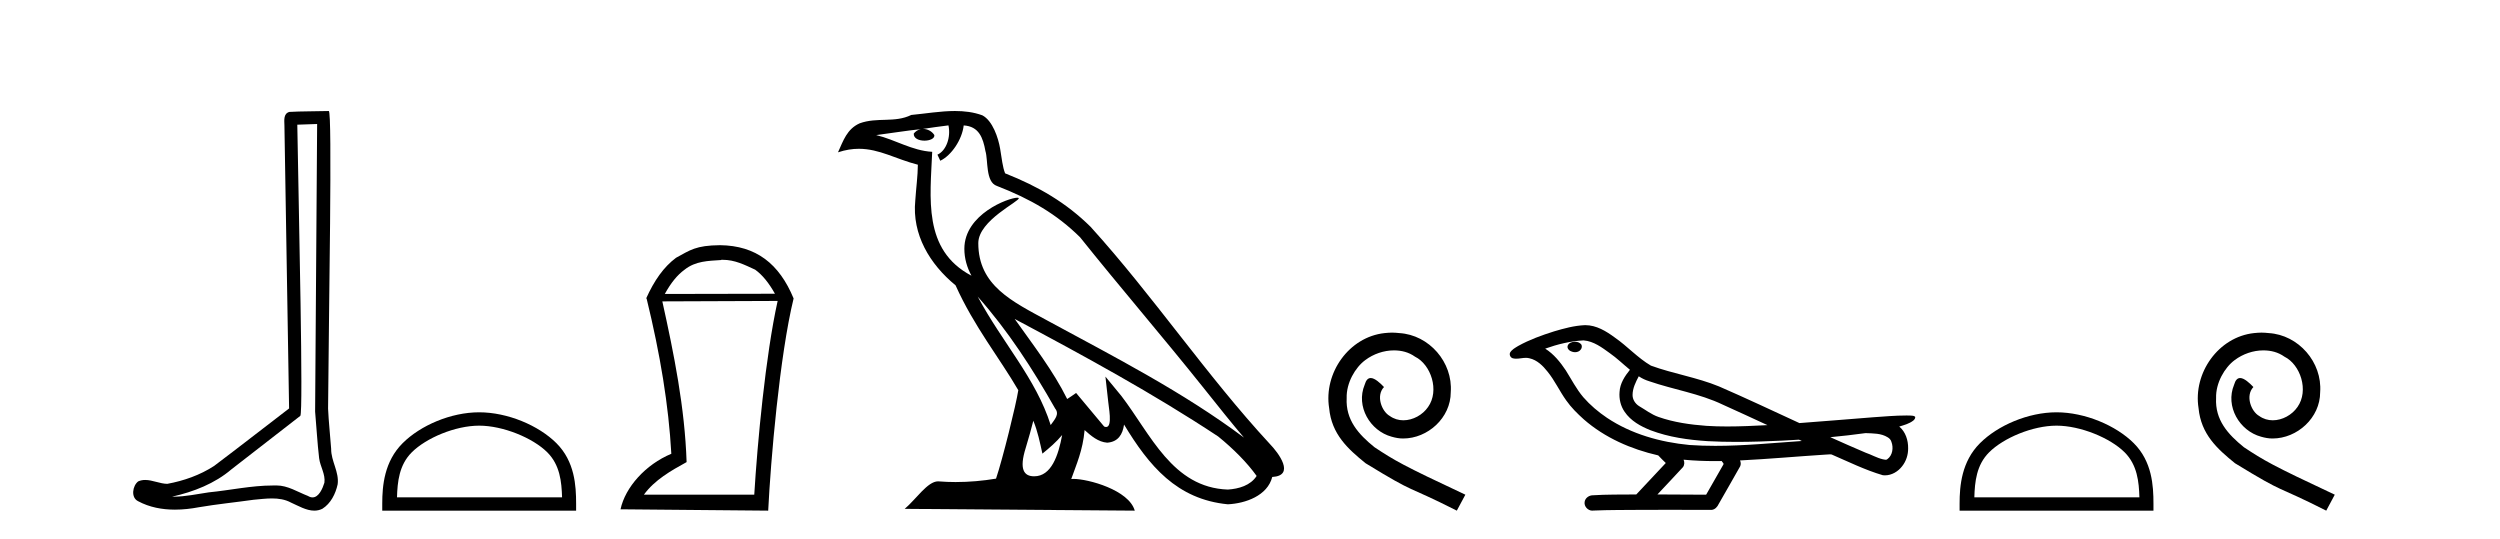
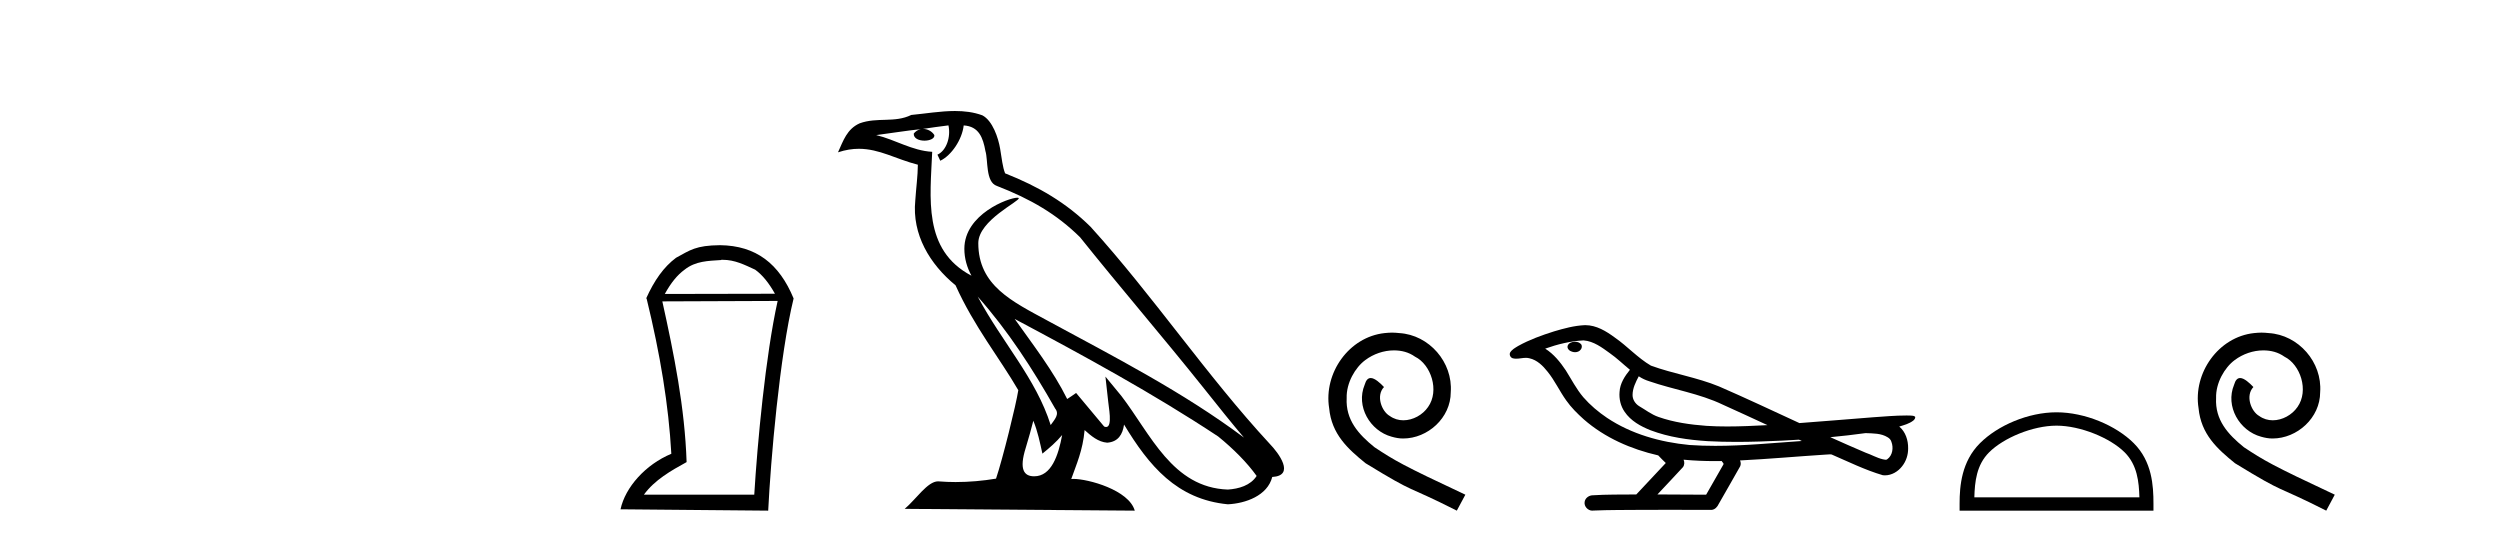
<svg xmlns="http://www.w3.org/2000/svg" width="190.0" height="41.0">
-   <path d="M 24.102 9.424 C 24.052 16.711 23.994 23.997 23.949 31.284 C 24.055 32.464 24.116 33.649 24.254 34.826 C 24.334 35.455 24.744 36.041 24.655 36.685 C 24.521 37.12 24.235 37.802 23.753 37.802 C 23.645 37.802 23.529 37.769 23.402 37.691 C 22.621 37.391 21.876 36.894 21.015 36.894 C 20.967 36.894 20.919 36.895 20.87 36.898 C 20.828 36.898 20.785 36.897 20.742 36.897 C 19.105 36.897 17.496 37.259 15.871 37.418 C 14.984 37.544 14.099 37.747 13.199 37.747 C 13.161 37.747 13.123 37.746 13.085 37.745 C 14.71 37.378 16.315 36.757 17.595 35.665 C 19.337 34.31 21.086 32.963 22.825 31.604 C 23.061 31.314 22.712 16.507 22.595 9.476 C 23.097 9.459 23.599 9.441 24.102 9.424 ZM 24.987 8.437 C 24.987 8.437 24.987 8.437 24.986 8.437 C 24.126 8.465 22.845 8.452 21.988 8.506 C 21.529 8.639 21.609 9.152 21.616 9.52 C 21.734 16.694 21.853 23.868 21.971 31.042 C 20.069 32.496 18.184 33.973 16.271 35.412 C 15.201 36.109 13.963 36.543 12.714 36.772 C 12.155 36.766 11.591 36.477 11.034 36.477 C 10.856 36.477 10.678 36.507 10.502 36.586 C 10.073 36.915 9.925 37.817 10.499 38.093 C 11.363 38.557 12.326 38.733 13.294 38.733 C 13.906 38.733 14.521 38.663 15.115 38.55 C 16.495 38.315 17.889 38.178 19.275 37.982 C 19.731 37.942 20.204 37.881 20.67 37.881 C 21.174 37.881 21.67 37.953 22.125 38.201 C 22.673 38.444 23.277 38.809 23.886 38.809 C 24.09 38.809 24.295 38.768 24.498 38.668 C 25.136 38.27 25.505 37.528 25.661 36.81 C 25.79 35.873 25.157 35.044 25.168 34.114 C 25.095 33.096 24.98 32.08 24.934 31.061 C 24.986 23.698 25.27 8.437 24.987 8.437 Z" style="fill:#000000;stroke:none" />
-   <path d="M 36.418 32.35 C 38.23 32.35 40.499 33.281 41.596 34.378 C 42.557 35.339 42.682 36.612 42.717 37.795 L 30.172 37.795 C 30.207 36.612 30.333 35.339 31.293 34.378 C 32.391 33.281 34.606 32.35 36.418 32.35 ZM 36.418 31.335 C 34.268 31.335 31.955 32.329 30.599 33.684 C 29.208 35.075 29.051 36.906 29.051 38.275 L 29.051 38.809 L 43.785 38.809 L 43.785 38.275 C 43.785 36.906 43.681 35.075 42.29 33.684 C 40.935 32.329 38.568 31.335 36.418 31.335 Z" style="fill:#000000;stroke:none" />
  <path d="M 54.915 19.745 C 55.855 19.745 56.573 20.12 57.393 20.496 C 57.956 20.906 58.435 21.504 58.896 22.324 L 50.525 22.341 C 50.986 21.504 51.465 20.906 52.028 20.496 C 52.866 19.83 53.822 19.83 54.813 19.762 L 54.813 19.745 ZM 59.101 22.871 C 58.178 27.039 57.563 33.667 57.324 37.596 L 48.936 37.596 C 49.756 36.469 51.003 35.769 52.182 35.119 C 52.046 30.985 51.226 26.919 50.337 22.905 L 59.101 22.871 ZM 54.728 18.634 C 52.866 18.651 52.456 19.01 51.379 19.591 C 50.44 20.291 49.722 21.316 49.107 22.683 L 49.141 22.683 C 50.183 26.954 50.816 30.797 51.021 34.487 C 49.056 35.307 47.518 37.033 47.16 38.707 L 58.383 38.809 C 58.571 35 59.255 27.022 60.314 22.683 C 59.22 20.035 57.461 18.668 54.728 18.634 Z" style="fill:#000000;stroke:none" />
  <path d="M 74.304 22.54 L 74.304 22.54 C 76.598 25.118 78.498 28.06 80.191 31.048 C 80.546 31.486 80.146 31.888 79.852 32.305 C 78.737 28.763 76.169 26.03 74.304 22.54 ZM 72.083 9.529 C 72.275 10.422 71.922 11.451 71.245 11.755 L 71.462 12.217 C 72.307 11.815 73.12 10.612 73.241 9.532 C 74.395 9.601 74.711 10.47 74.892 11.479 C 75.108 12.168 74.888 13.841 75.762 14.13 C 78.342 15.129 80.315 16.285 82.085 18.031 C 85.14 21.852 88.332 25.552 91.387 29.376 C 92.574 30.865 93.66 32.228 94.541 33.257 C 89.902 29.789 84.718 27.136 79.633 24.38 C 76.93 22.911 74.351 21.71 74.351 18.477 C 74.351 16.738 77.555 15.281 77.423 15.055 C 77.411 15.035 77.374 15.026 77.316 15.026 C 76.658 15.026 73.291 16.274 73.291 18.907 C 73.291 19.637 73.487 20.313 73.826 20.944 C 73.821 20.944 73.816 20.943 73.811 20.943 C 70.118 18.986 70.704 15.028 70.847 11.538 C 69.313 11.453 68.048 10.616 66.591 10.267 C 67.722 10.121 68.848 9.933 69.981 9.816 L 69.981 9.816 C 69.769 9.858 69.574 9.982 69.445 10.154 C 69.426 10.526 69.847 10.69 70.257 10.69 C 70.658 10.69 71.048 10.534 71.01 10.264 C 70.829 9.982 70.499 9.799 70.162 9.799 C 70.152 9.799 70.142 9.799 70.132 9.799 C 70.696 9.719 71.446 9.599 72.083 9.529 ZM 78.533 31.976 C 78.864 32.78 79.036 33.632 79.223 34.476 C 79.761 34.04 80.282 33.593 80.724 33.06 L 80.724 33.06 C 80.436 34.623 79.9 36.199 78.598 36.199 C 77.811 36.199 77.446 35.667 77.951 34.054 C 78.189 33.293 78.378 32.566 78.533 31.976 ZM 77.119 24.242 L 77.119 24.242 C 82.385 27.047 87.599 29.879 92.58 33.171 C 93.753 34.122 94.798 35.181 95.505 36.172 C 95.036 36.901 94.143 37.152 93.317 37.207 C 89.101 37.06 87.451 32.996 85.225 30.093 L 84.013 28.622 L 84.222 30.507 C 84.237 30.846 84.584 32.452 84.066 32.452 C 84.022 32.452 83.972 32.44 83.914 32.415 L 81.784 29.865 C 81.556 30.015 81.341 30.186 81.106 30.325 C 80.05 28.187 78.503 26.196 77.119 24.242 ZM 72.575 8.437 C 71.468 8.437 70.334 8.636 69.259 8.736 C 67.977 9.361 66.679 8.884 65.334 9.373 C 64.363 9.809 64.09 10.693 63.688 11.576 C 64.261 11.386 64.782 11.308 65.273 11.308 C 66.839 11.308 68.101 12.097 69.757 12.518 C 69.754 13.349 69.623 14.292 69.561 15.242 C 69.305 17.816 70.661 20.076 72.623 21.685 C 74.028 24.814 75.972 27.214 77.391 29.655 C 77.222 30.752 76.201 34.89 75.698 36.376 C 74.713 36.542 73.661 36.636 72.626 36.636 C 72.209 36.636 71.794 36.62 71.388 36.588 C 71.357 36.584 71.325 36.582 71.293 36.582 C 70.495 36.582 69.618 37.945 68.758 38.673 L 86.242 38.809 C 85.796 37.233 82.69 36.397 81.586 36.397 C 81.522 36.397 81.465 36.399 81.416 36.405 C 81.806 35.29 82.292 34.243 82.43 32.686 C 82.918 33.123 83.465 33.595 84.148 33.644 C 84.984 33.582 85.322 33.011 85.428 32.267 C 87.32 35.396 89.436 37.951 93.317 38.327 C 94.658 38.261 96.329 37.675 96.69 36.25 C 98.469 36.149 97.165 34.416 96.505 33.737 C 91.664 28.498 87.669 22.517 82.886 17.238 C 81.044 15.421 78.964 14.192 76.388 13.173 C 76.197 12.702 76.134 12.032 76.009 11.295 C 75.873 10.491 75.444 9.174 74.659 8.765 C 73.991 8.519 73.289 8.437 72.575 8.437 Z" style="fill:#000000;stroke:none" />
  <path d="M 105.798 25.279 C 105.61 25.279 105.422 25.297 105.234 25.314 C 102.518 25.604 100.588 28.354 101.015 31.019 C 101.203 33.001 102.433 34.111 103.782 35.205 C 107.797 37.665 106.669 36.759 110.718 38.809 L 111.367 37.596 C 106.55 35.341 105.969 34.983 104.466 33.992 C 103.236 33.001 102.262 31.908 102.347 30.251 C 102.313 29.106 102.997 27.927 103.765 27.364 C 104.38 26.902 105.166 26.629 105.935 26.629 C 106.516 26.629 107.062 26.766 107.541 27.107 C 108.754 27.705 109.42 29.687 108.532 30.934 C 108.122 31.532 107.387 31.942 106.652 31.942 C 106.294 31.942 105.935 31.839 105.627 31.617 C 105.012 31.276 104.551 30.08 105.183 29.414 C 104.893 29.106 104.483 28.73 104.175 28.73 C 103.97 28.73 103.817 28.884 103.714 29.243 C 103.031 30.883 104.124 32.745 105.764 33.189 C 106.054 33.274 106.345 33.326 106.635 33.326 C 108.514 33.326 110.257 31.754 110.257 29.807 C 110.428 27.534 108.617 25.45 106.345 25.314 C 106.174 25.297 105.986 25.279 105.798 25.279 Z" style="fill:#000000;stroke:none" />
  <path d="M 119.697 25.978 C 119.685 25.978 119.672 25.978 119.66 25.979 C 119.45 25.98 119.206 26.069 119.139 26.287 C 119.083 26.499 119.285 26.678 119.472 26.727 C 119.545 26.753 119.626 26.767 119.706 26.767 C 119.876 26.767 120.045 26.704 120.143 26.558 C 120.244 26.425 120.256 26.192 120.093 26.1 C 119.986 26.003 119.838 25.978 119.697 25.978 ZM 124.546 28.597 L 124.56 28.606 L 124.57 28.613 C 124.807 28.771 125.067 28.89 125.341 28.974 C 127.191 29.614 129.163 29.904 130.937 30.756 C 132.071 31.266 133.2 31.788 134.328 32.31 C 133.31 32.362 132.289 32.412 131.269 32.412 C 130.743 32.412 130.218 32.399 129.694 32.365 C 128.459 32.273 127.216 32.1 126.046 31.689 C 125.506 31.503 125.05 31.142 124.562 30.859 C 124.275 30.676 124.07 30.358 124.075 30.011 C 124.079 29.504 124.315 29.036 124.546 28.597 ZM 120.348 25.869 L 120.365 25.871 L 120.367 25.871 C 121.12 25.936 121.746 26.406 122.339 26.836 C 122.885 27.217 123.36 27.682 123.875 28.103 C 123.483 28.588 123.117 29.144 123.086 29.788 C 123.041 30.315 123.166 30.857 123.469 31.294 C 123.933 31.984 124.693 32.405 125.451 32.703 C 126.827 33.226 128.303 33.43 129.766 33.527 C 130.498 33.568 131.231 33.584 131.964 33.584 C 133.12 33.584 134.276 33.543 135.429 33.489 C 135.86 33.468 136.291 33.443 136.722 33.415 C 136.767 33.449 137.021 33.521 136.881 33.521 C 136.879 33.521 136.877 33.521 136.874 33.521 C 134.706 33.671 132.532 33.885 130.358 33.885 C 129.704 33.885 129.05 33.865 128.396 33.819 C 126.191 33.607 123.987 32.993 122.131 31.754 C 121.47 31.308 120.855 30.79 120.33 30.187 C 119.806 29.569 119.432 28.835 119.001 28.15 C 118.578 27.516 118.086 26.907 117.435 26.496 C 118.372 26.162 119.351 25.923 120.348 25.869 ZM 141.779 32.917 L 141.791 32.917 C 142.356 32.942 142.965 32.922 143.461 33.233 C 143.594 33.31 143.706 33.425 143.747 33.578 C 143.917 34.022 143.841 34.61 143.433 34.901 C 143.398 34.931 143.358 34.941 143.315 34.941 C 143.243 34.941 143.165 34.913 143.095 34.906 C 142.636 34.8 142.223 34.552 141.777 34.4 C 140.881 34.018 139.989 33.627 139.102 33.226 C 139.997 33.143 140.889 33.038 141.779 32.917 ZM 127.952 34.936 C 127.971 34.937 127.99 34.939 128.01 34.941 C 128.776 35.013 129.545 35.043 130.314 35.043 C 130.492 35.043 130.67 35.041 130.848 35.038 C 130.882 35.126 131.032 35.208 130.978 35.301 C 130.54 36.066 130.103 36.831 129.666 37.597 C 128.432 37.586 127.198 37.581 125.965 37.578 C 126.61 36.886 127.265 36.202 127.904 35.504 C 128.024 35.343 128.036 35.116 127.952 34.936 ZM 120.486 24.712 C 120.467 24.712 120.448 24.712 120.429 24.713 C 119.638 24.749 118.868 24.96 118.113 25.183 C 117.176 25.478 116.242 25.815 115.382 26.293 C 115.156 26.433 114.898 26.565 114.764 26.803 C 114.69 26.977 114.807 27.2 114.995 27.235 C 115.074 27.254 115.154 27.261 115.234 27.261 C 115.478 27.261 115.723 27.196 115.967 27.196 C 116.059 27.196 116.151 27.205 116.243 27.231 C 116.818 27.36 117.259 27.795 117.612 28.243 C 118.161 28.917 118.524 29.722 119.03 30.428 C 119.409 30.969 119.88 31.433 120.37 31.873 C 121.968 33.271 123.966 34.141 126.025 34.61 C 126.208 34.811 126.405 34.998 126.6 35.188 C 125.852 35.985 125.105 36.782 124.358 37.579 C 123.233 37.589 122.106 37.572 120.984 37.645 C 120.716 37.677 120.462 37.877 120.431 38.155 C 120.381 38.49 120.682 38.809 121.013 38.809 C 121.042 38.809 121.071 38.807 121.1 38.802 C 122.308 38.751 123.517 38.76 124.725 38.75 C 125.376 38.747 126.028 38.746 126.679 38.746 C 127.818 38.746 128.957 38.749 130.095 38.75 C 130.345 38.723 130.524 38.516 130.622 38.3 C 131.165 37.345 131.718 36.394 132.255 35.435 C 132.318 35.295 132.304 35.13 132.243 34.993 C 134.398 34.887 136.548 34.691 138.701 34.553 C 138.825 34.553 138.953 34.53 139.078 34.53 C 139.118 34.53 139.158 34.532 139.198 34.539 C 140.483 35.093 141.746 35.721 143.093 36.116 C 143.148 36.123 143.203 36.126 143.258 36.126 C 143.769 36.126 144.251 35.838 144.558 35.44 C 144.867 35.055 145.025 34.562 145.018 34.069 C 145.027 33.459 144.821 32.816 144.343 32.418 C 144.713 32.306 145.105 32.203 145.413 31.961 C 145.492 31.893 145.589 31.779 145.545 31.668 C 145.444 31.576 145.286 31.598 145.159 31.58 C 145.066 31.578 144.973 31.577 144.88 31.577 C 144.035 31.577 143.191 31.656 142.347 31.713 C 140.483 31.856 138.62 32.019 136.756 32.154 C 134.724 31.217 132.698 30.26 130.648 29.37 C 128.975 28.682 127.166 28.406 125.47 27.788 C 124.463 27.2 123.68 26.312 122.723 25.651 C 122.069 25.17 121.325 24.712 120.486 24.712 Z" style="fill:#000000;stroke:none" />
  <path d="M 156.296 32.35 C 158.108 32.35 160.376 33.281 161.474 34.378 C 162.434 35.339 162.56 36.612 162.595 37.795 L 150.05 37.795 C 150.085 36.612 150.21 35.339 151.171 34.378 C 152.268 33.281 154.483 32.35 156.296 32.35 ZM 156.296 31.335 C 154.146 31.335 151.833 32.329 150.477 33.684 C 149.086 35.075 148.929 36.906 148.929 38.275 L 148.929 38.809 L 163.663 38.809 L 163.663 38.275 C 163.663 36.906 163.559 35.075 162.168 33.684 C 160.812 32.329 158.446 31.335 156.296 31.335 Z" style="fill:#000000;stroke:none" />
  <path d="M 171.874 25.279 C 171.686 25.279 171.498 25.297 171.31 25.314 C 168.594 25.604 166.663 28.354 167.09 31.019 C 167.278 33.001 168.508 34.111 169.858 35.205 C 173.872 37.665 172.745 36.759 176.794 38.809 L 177.443 37.596 C 172.625 35.341 172.045 34.983 170.541 33.992 C 169.311 33.001 168.337 31.908 168.423 30.251 C 168.389 29.106 169.072 27.927 169.841 27.364 C 170.456 26.902 171.242 26.629 172.01 26.629 C 172.591 26.629 173.138 26.766 173.616 27.107 C 174.829 27.705 175.495 29.687 174.607 30.934 C 174.197 31.532 173.462 31.942 172.728 31.942 C 172.369 31.942 172.01 31.839 171.703 31.617 C 171.088 31.276 170.627 30.08 171.259 29.414 C 170.968 29.106 170.558 28.73 170.251 28.73 C 170.046 28.73 169.892 28.884 169.79 29.243 C 169.106 30.883 170.2 32.745 171.84 33.189 C 172.13 33.274 172.42 33.326 172.711 33.326 C 174.59 33.326 176.332 31.754 176.332 29.807 C 176.503 27.534 174.692 25.45 172.42 25.314 C 172.25 25.297 172.062 25.279 171.874 25.279 Z" style="fill:#000000;stroke:none" />
</svg>